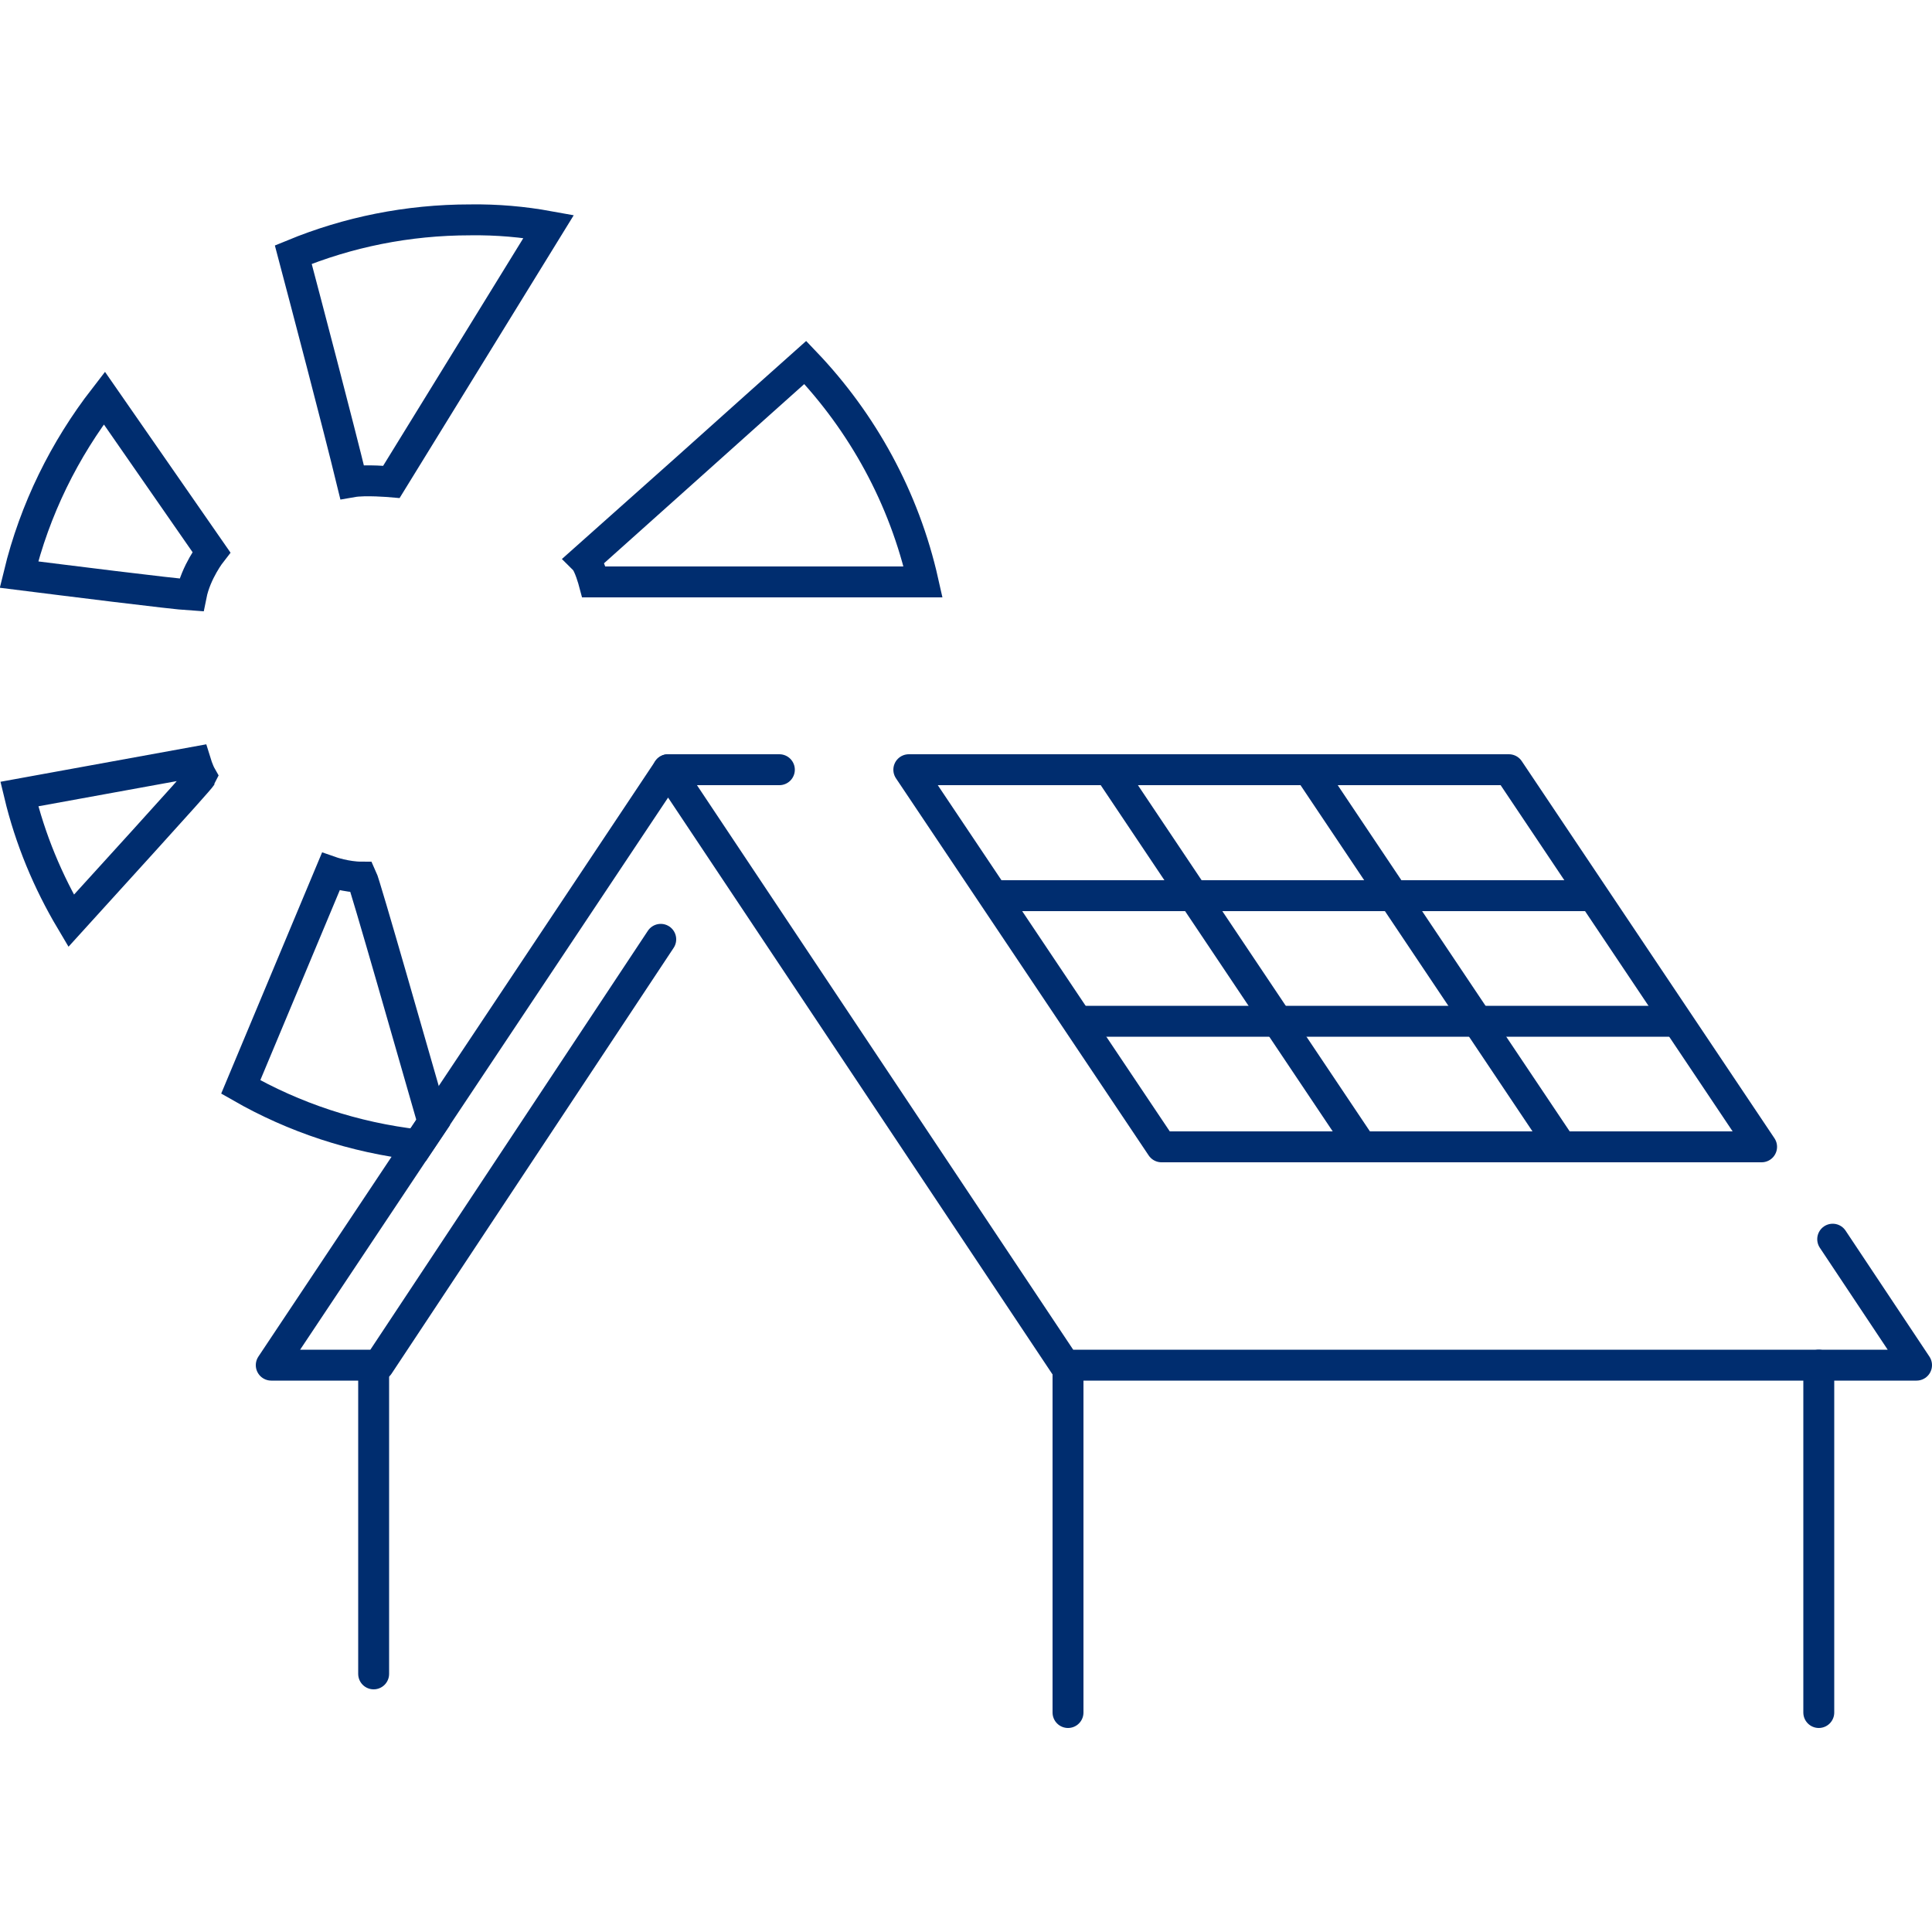
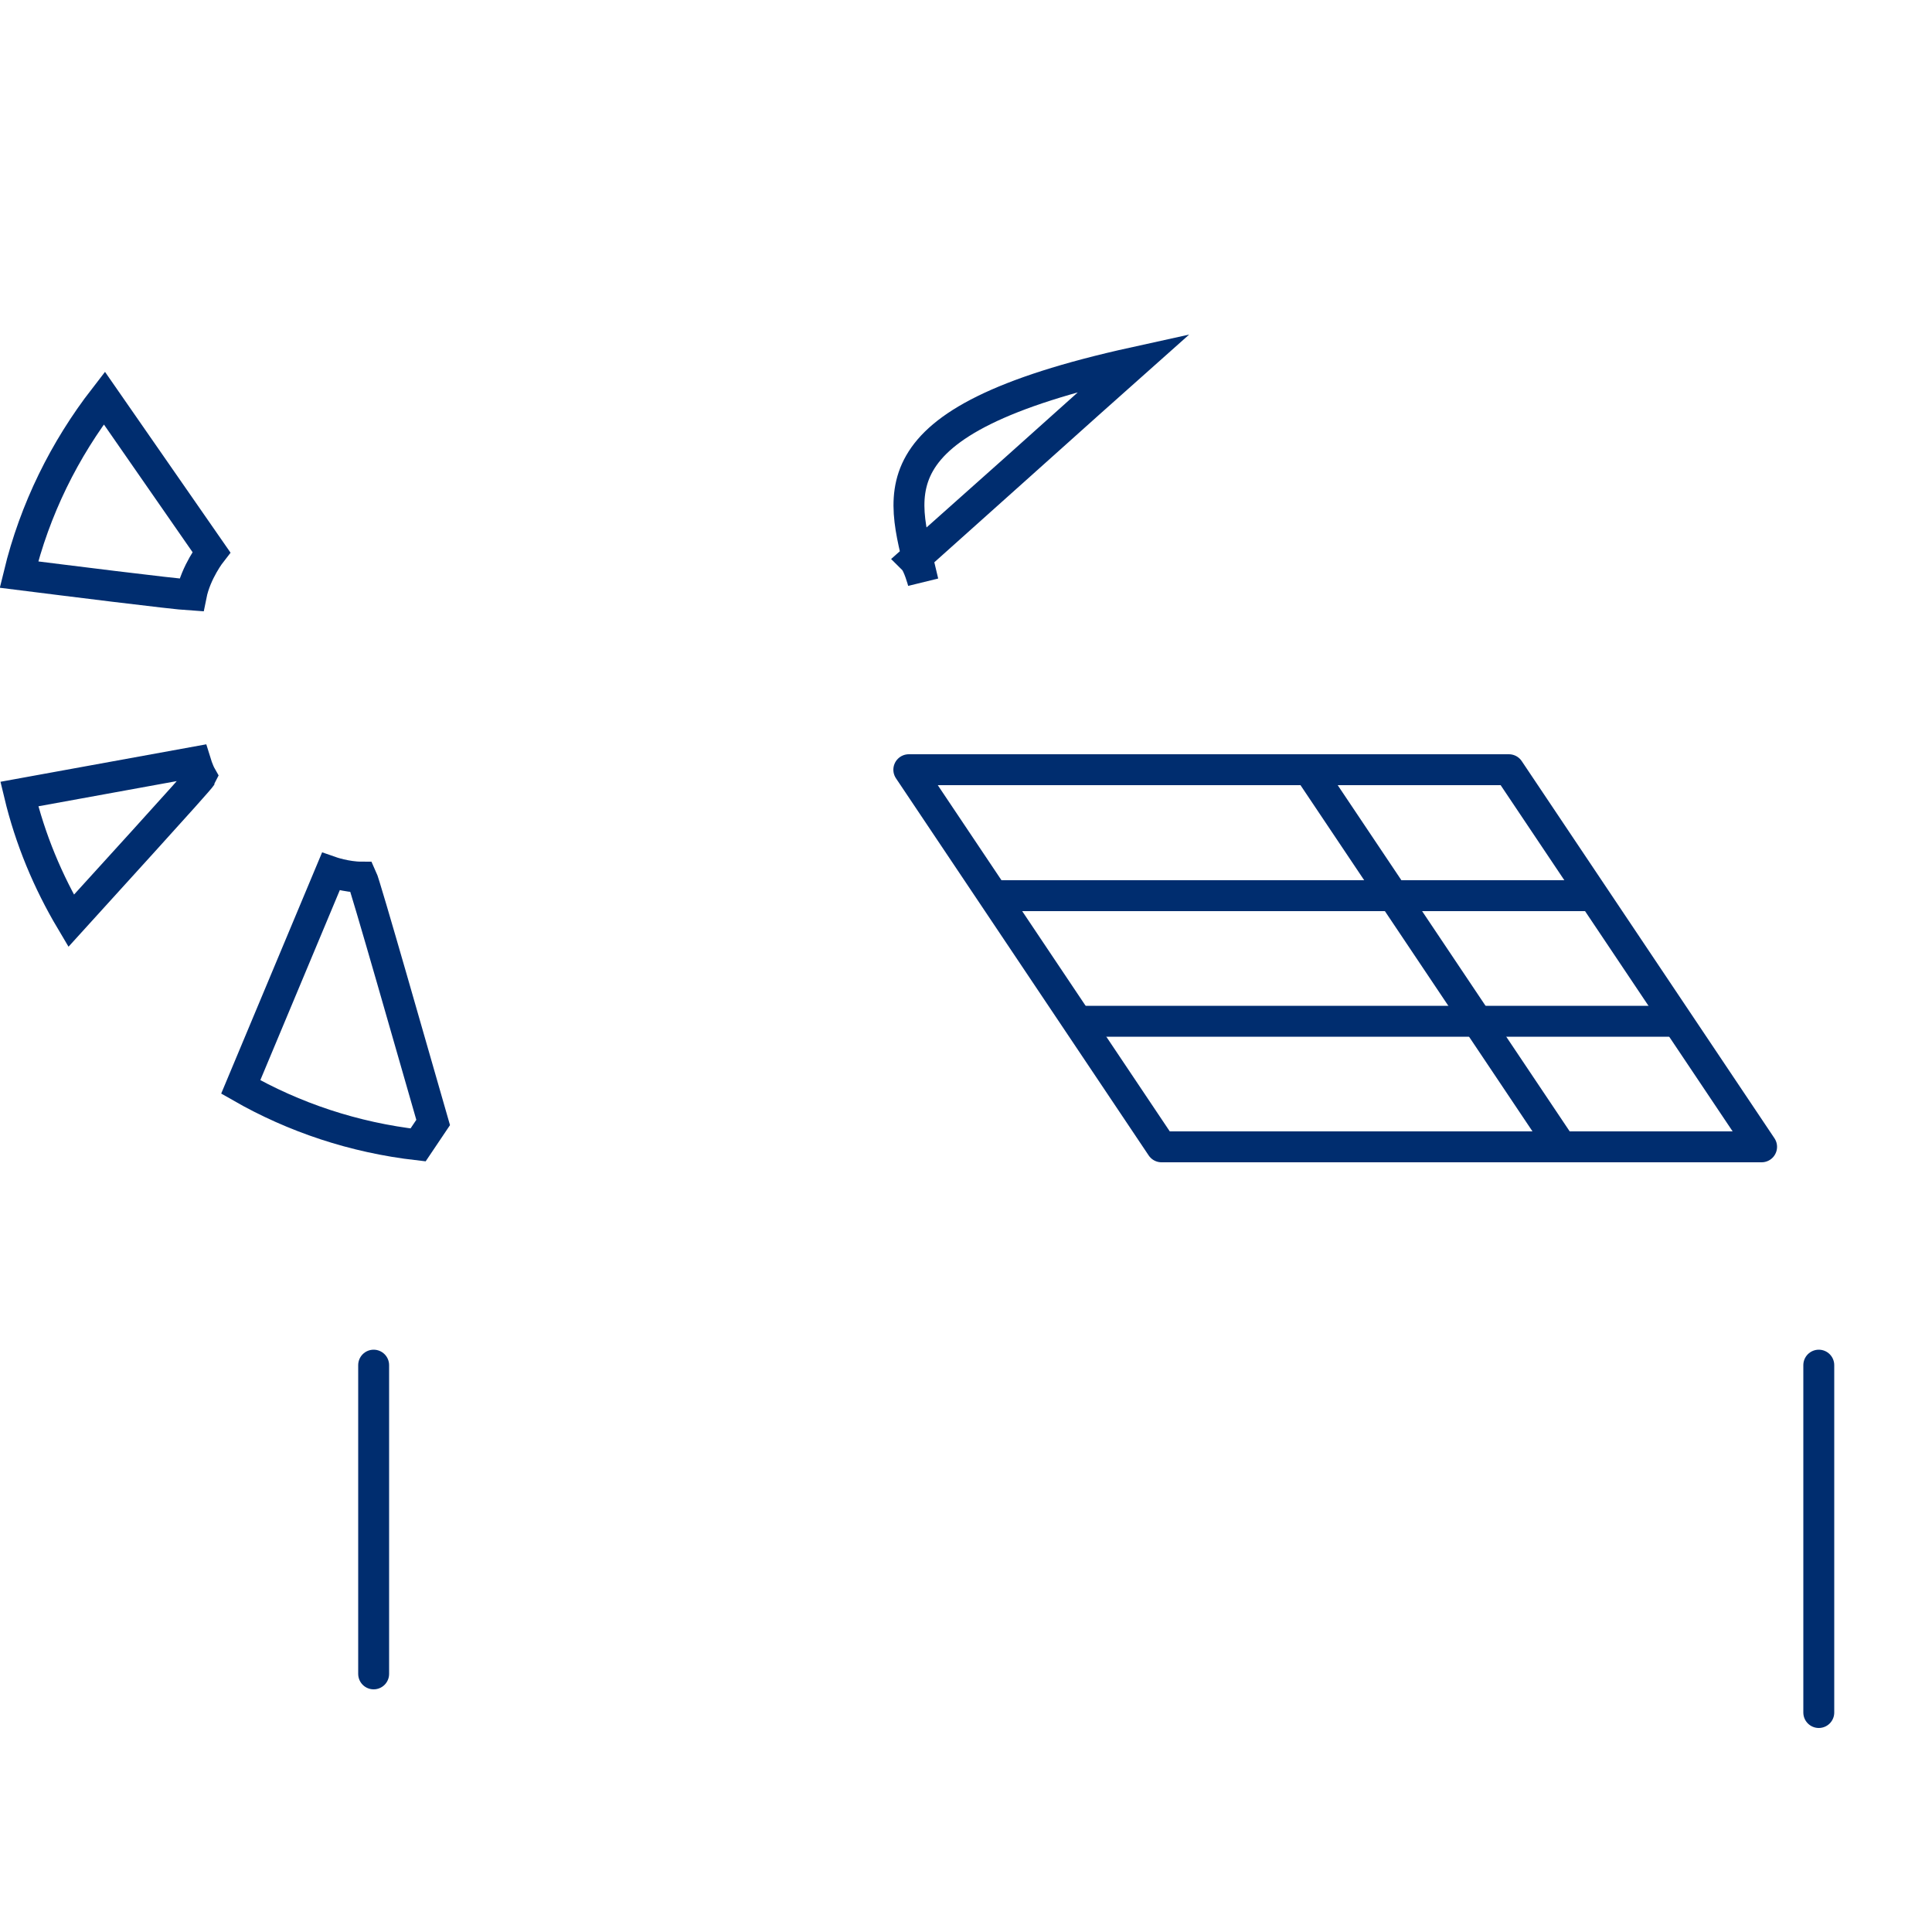
<svg xmlns="http://www.w3.org/2000/svg" version="1.1" id="Ebene_1" x="0px" y="0px" viewBox="0 0 500 500" style="enable-background:new 0 0 500 500;" xml:space="preserve">
  <style type="text/css"> .st0{fill:none;stroke:#002D6F;stroke-width:2;stroke-miterlimit:10;} .st1{fill:none;stroke:#002D6F;stroke-width:2;stroke-linecap:round;stroke-linejoin:round;stroke-miterlimit:10;} .st2{fill:#002D6F;} .st3{fill:#FFA215;} .st4{fill:#6EAB23;} .st5{fill:none;stroke:#002D6F;stroke-width:8;stroke-linecap:round;stroke-linejoin:round;stroke-miterlimit:10;} .st6{fill:none;stroke:#002D6F;stroke-width:8;stroke-miterlimit:10;} .st7{fill:none;stroke:#002D6F;stroke-width:8;stroke-linecap:round;stroke-linejoin:round;} .st8{fill:none;stroke:#002D6F;stroke-width:7;stroke-linecap:round;stroke-linejoin:round;stroke-miterlimit:10;} .st9{fill:none;stroke:#002D6F;stroke-width:1.366;stroke-linecap:round;stroke-linejoin:round;stroke-miterlimit:10;} .st10{fill:none;stroke:#002D6F;stroke-width:1.366;stroke-miterlimit:10;} .st11{fill:none;stroke:#002D6F;stroke-width:1.195;stroke-linecap:round;stroke-linejoin:round;stroke-miterlimit:10;} .st12{fill:none;stroke:#002D6F;stroke-width:1.366;stroke-linecap:round;stroke-linejoin:round;} </style>
  <g>
    <polygon class="st5" points="455.9,296.8 300.6,296.8 235.2,199.2 390.5,199.2 " />
-     <line class="st5" x1="352.4" y1="296.8" x2="287" y2="199.2" />
    <line class="st5" x1="404.1" y1="296.8" x2="338.7" y2="199.2" />
-     <polyline class="st5" points="474.3,320.7 496,353.3 275.6,353.3 172.9,199.2 70.2,353.3 98,353.3 171,243.1 " />
-     <line class="st5" x1="201.7" y1="199.2" x2="172.9" y2="199.2" />
-     <line class="st5" x1="276.4" y1="353.3" x2="276.4" y2="443.2" />
    <line class="st5" x1="96.7" y1="353.3" x2="96.7" y2="433.2" />
    <line class="st5" x1="470.7" y1="353.3" x2="470.7" y2="443.2" />
    <line class="st5" x1="279.9" y1="264.3" x2="432.8" y2="264.3" />
    <line class="st5" x1="257.6" y1="231.8" x2="411.1" y2="231.8" />
    <g>
-       <path class="st6" d="M142,58.6l-40.7,66.1c0,0-6.8-0.6-10.2,0C87.5,109.9,79.1,78,75.9,65.9c14.1-5.8,29.5-9,45.8-9 C128.6,56.8,135.4,57.4,142,58.6z" />
-       <path class="st6" d="M238.9,150.6h-85.2c0,0-1.2-4.5-2.4-5.7c1.4-1.2,50-44.8,57.1-51.1C223.2,109.3,234,128.8,238.9,150.6z" />
+       <path class="st6" d="M238.9,150.6c0,0-1.2-4.5-2.4-5.7c1.4-1.2,50-44.8,57.1-51.1C223.2,109.3,234,128.8,238.9,150.6z" />
      <path class="st6" d="M54.7,142.9c0,0-4,5.1-5.2,11.1c-4.9-0.3-33.4-3.9-44.6-5.3C9,131.8,16.7,116.3,27,103L54.7,142.9z" />
      <path class="st6" d="M52.1,200.9c-0.4,0.9-28.1,31.2-33.7,37.4c-6-10.1-10.6-21.1-13.4-32.8l45.6-8.3 C50.6,197.2,51.3,199.5,52.1,200.9z" />
      <path class="st6" d="M112.1,290.5l-3.9,5.8c-16.6-1.9-32.1-7.1-45.9-15l23.3-55.7c0,0,4,1.4,8,1.4 C94.5,228.9,107.2,273.5,112.1,290.5z" />
    </g>
  </g>
</svg>